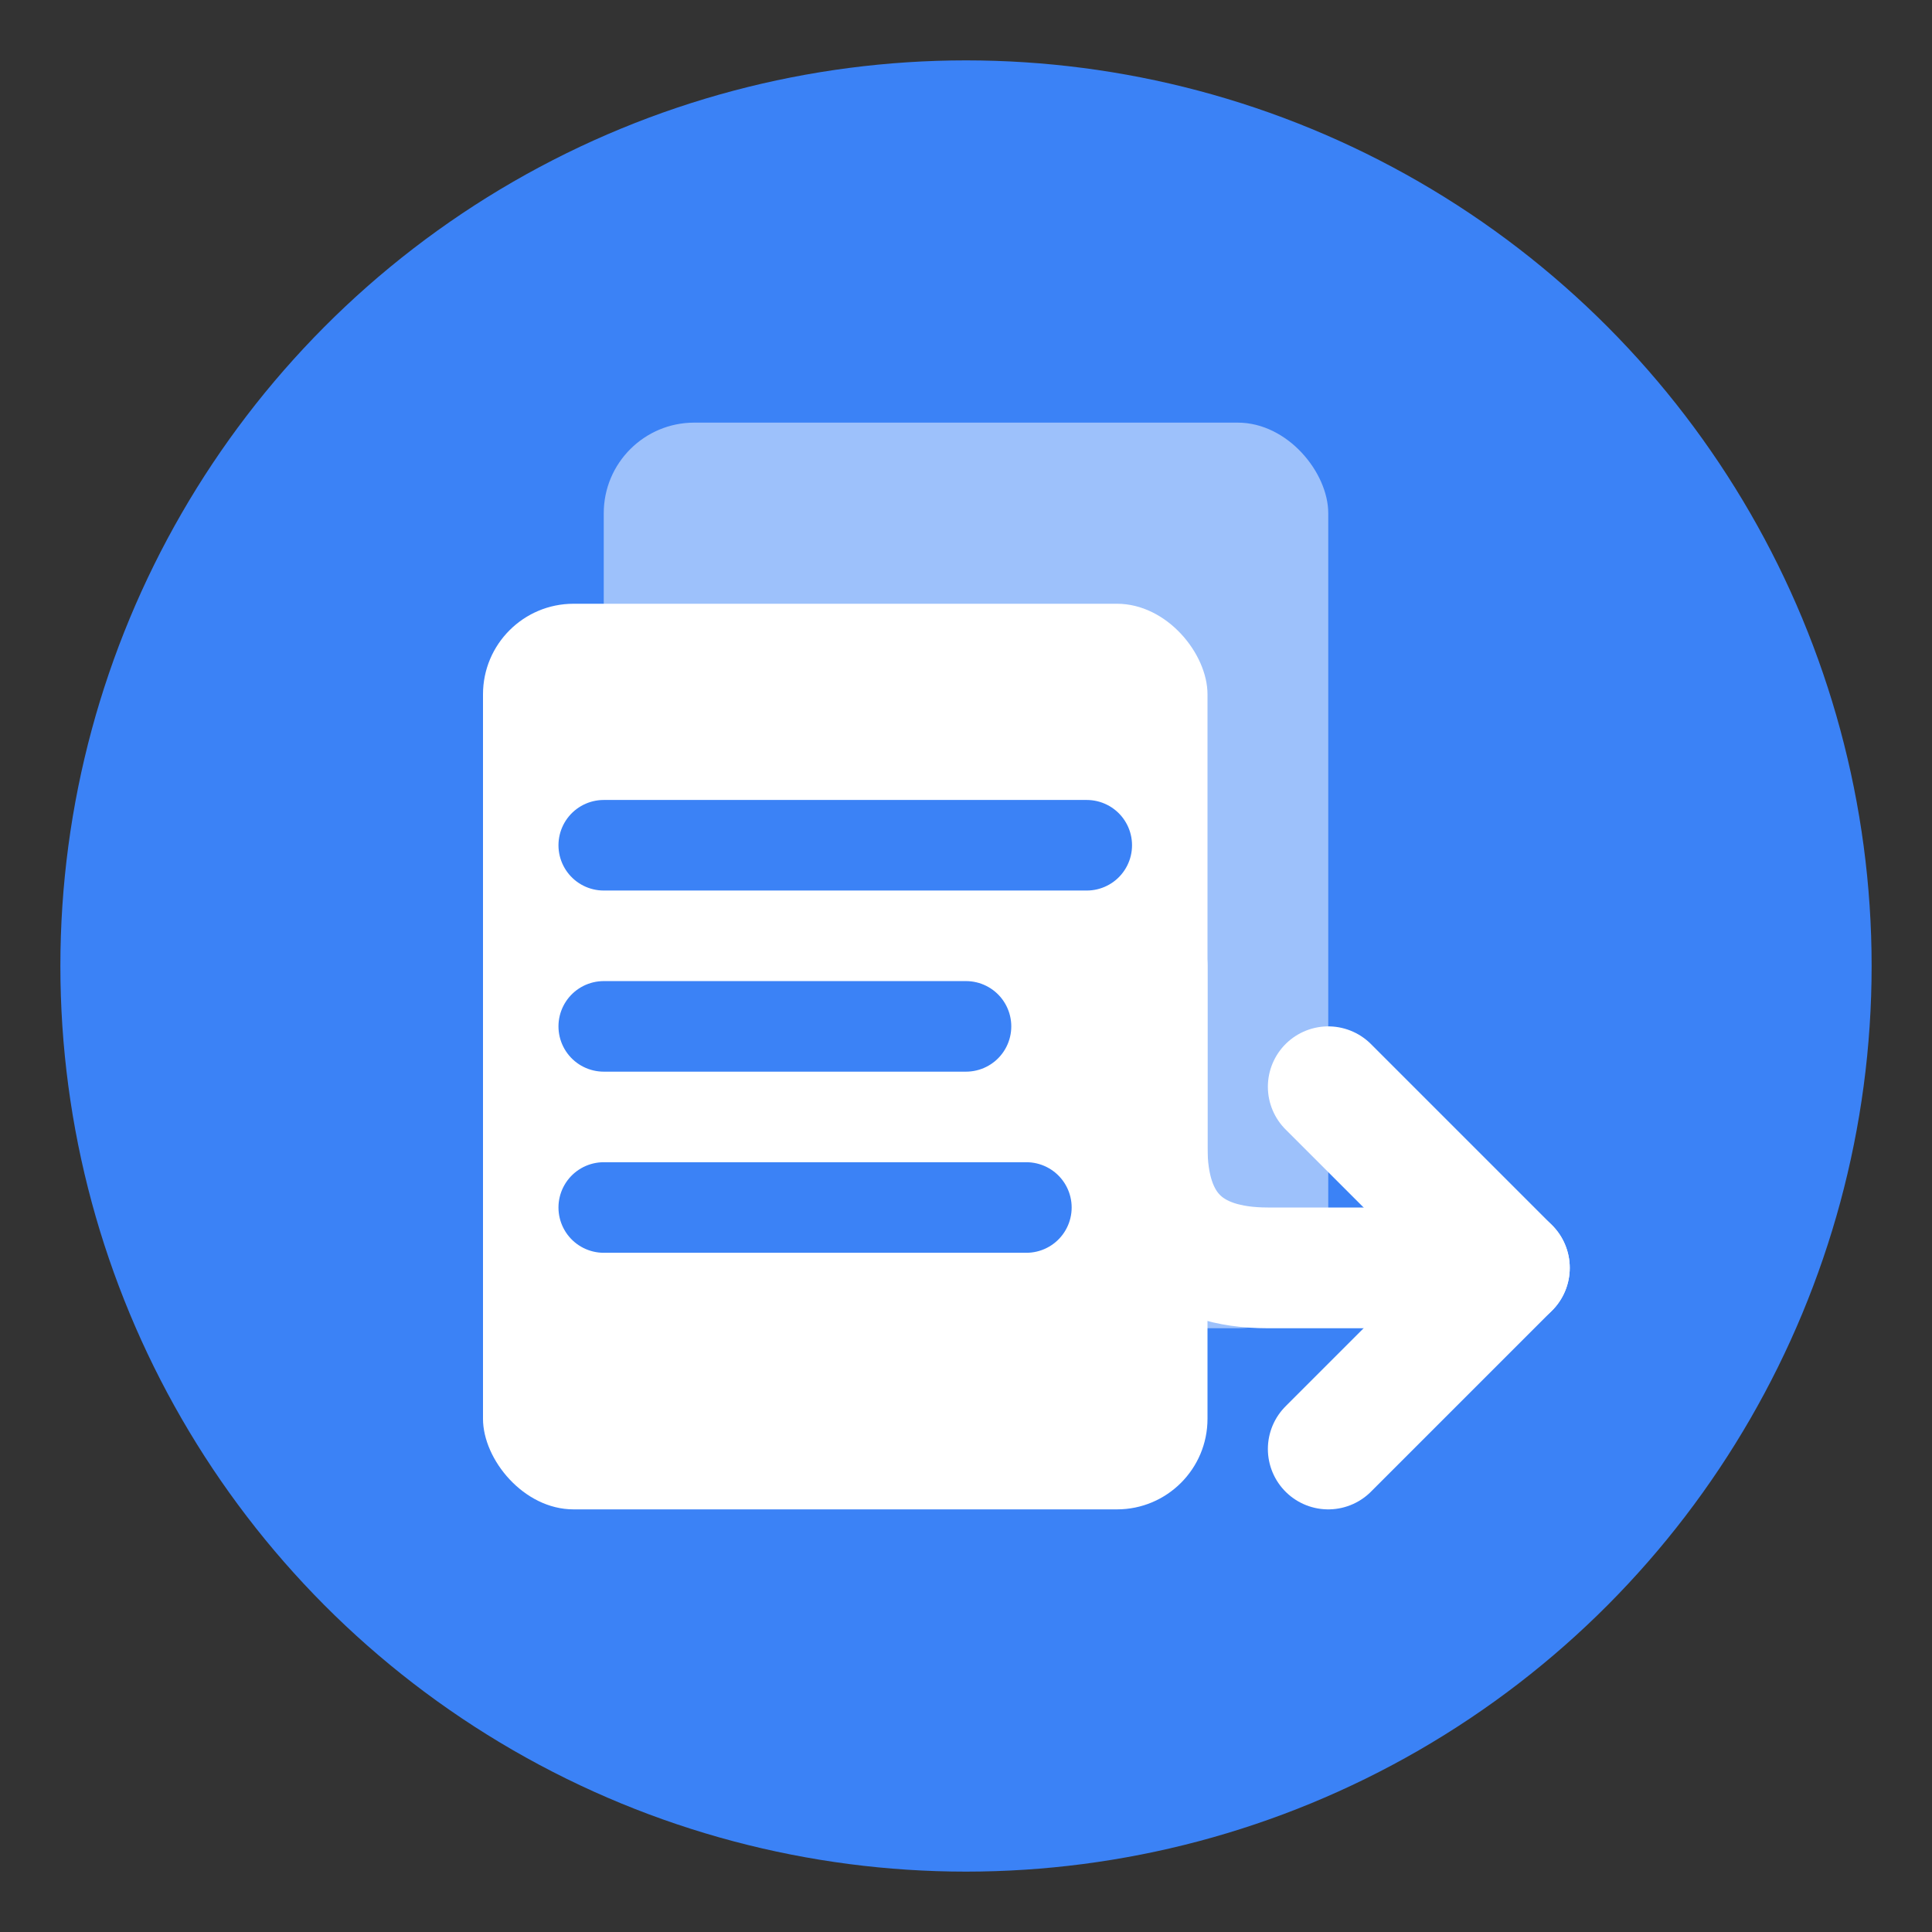
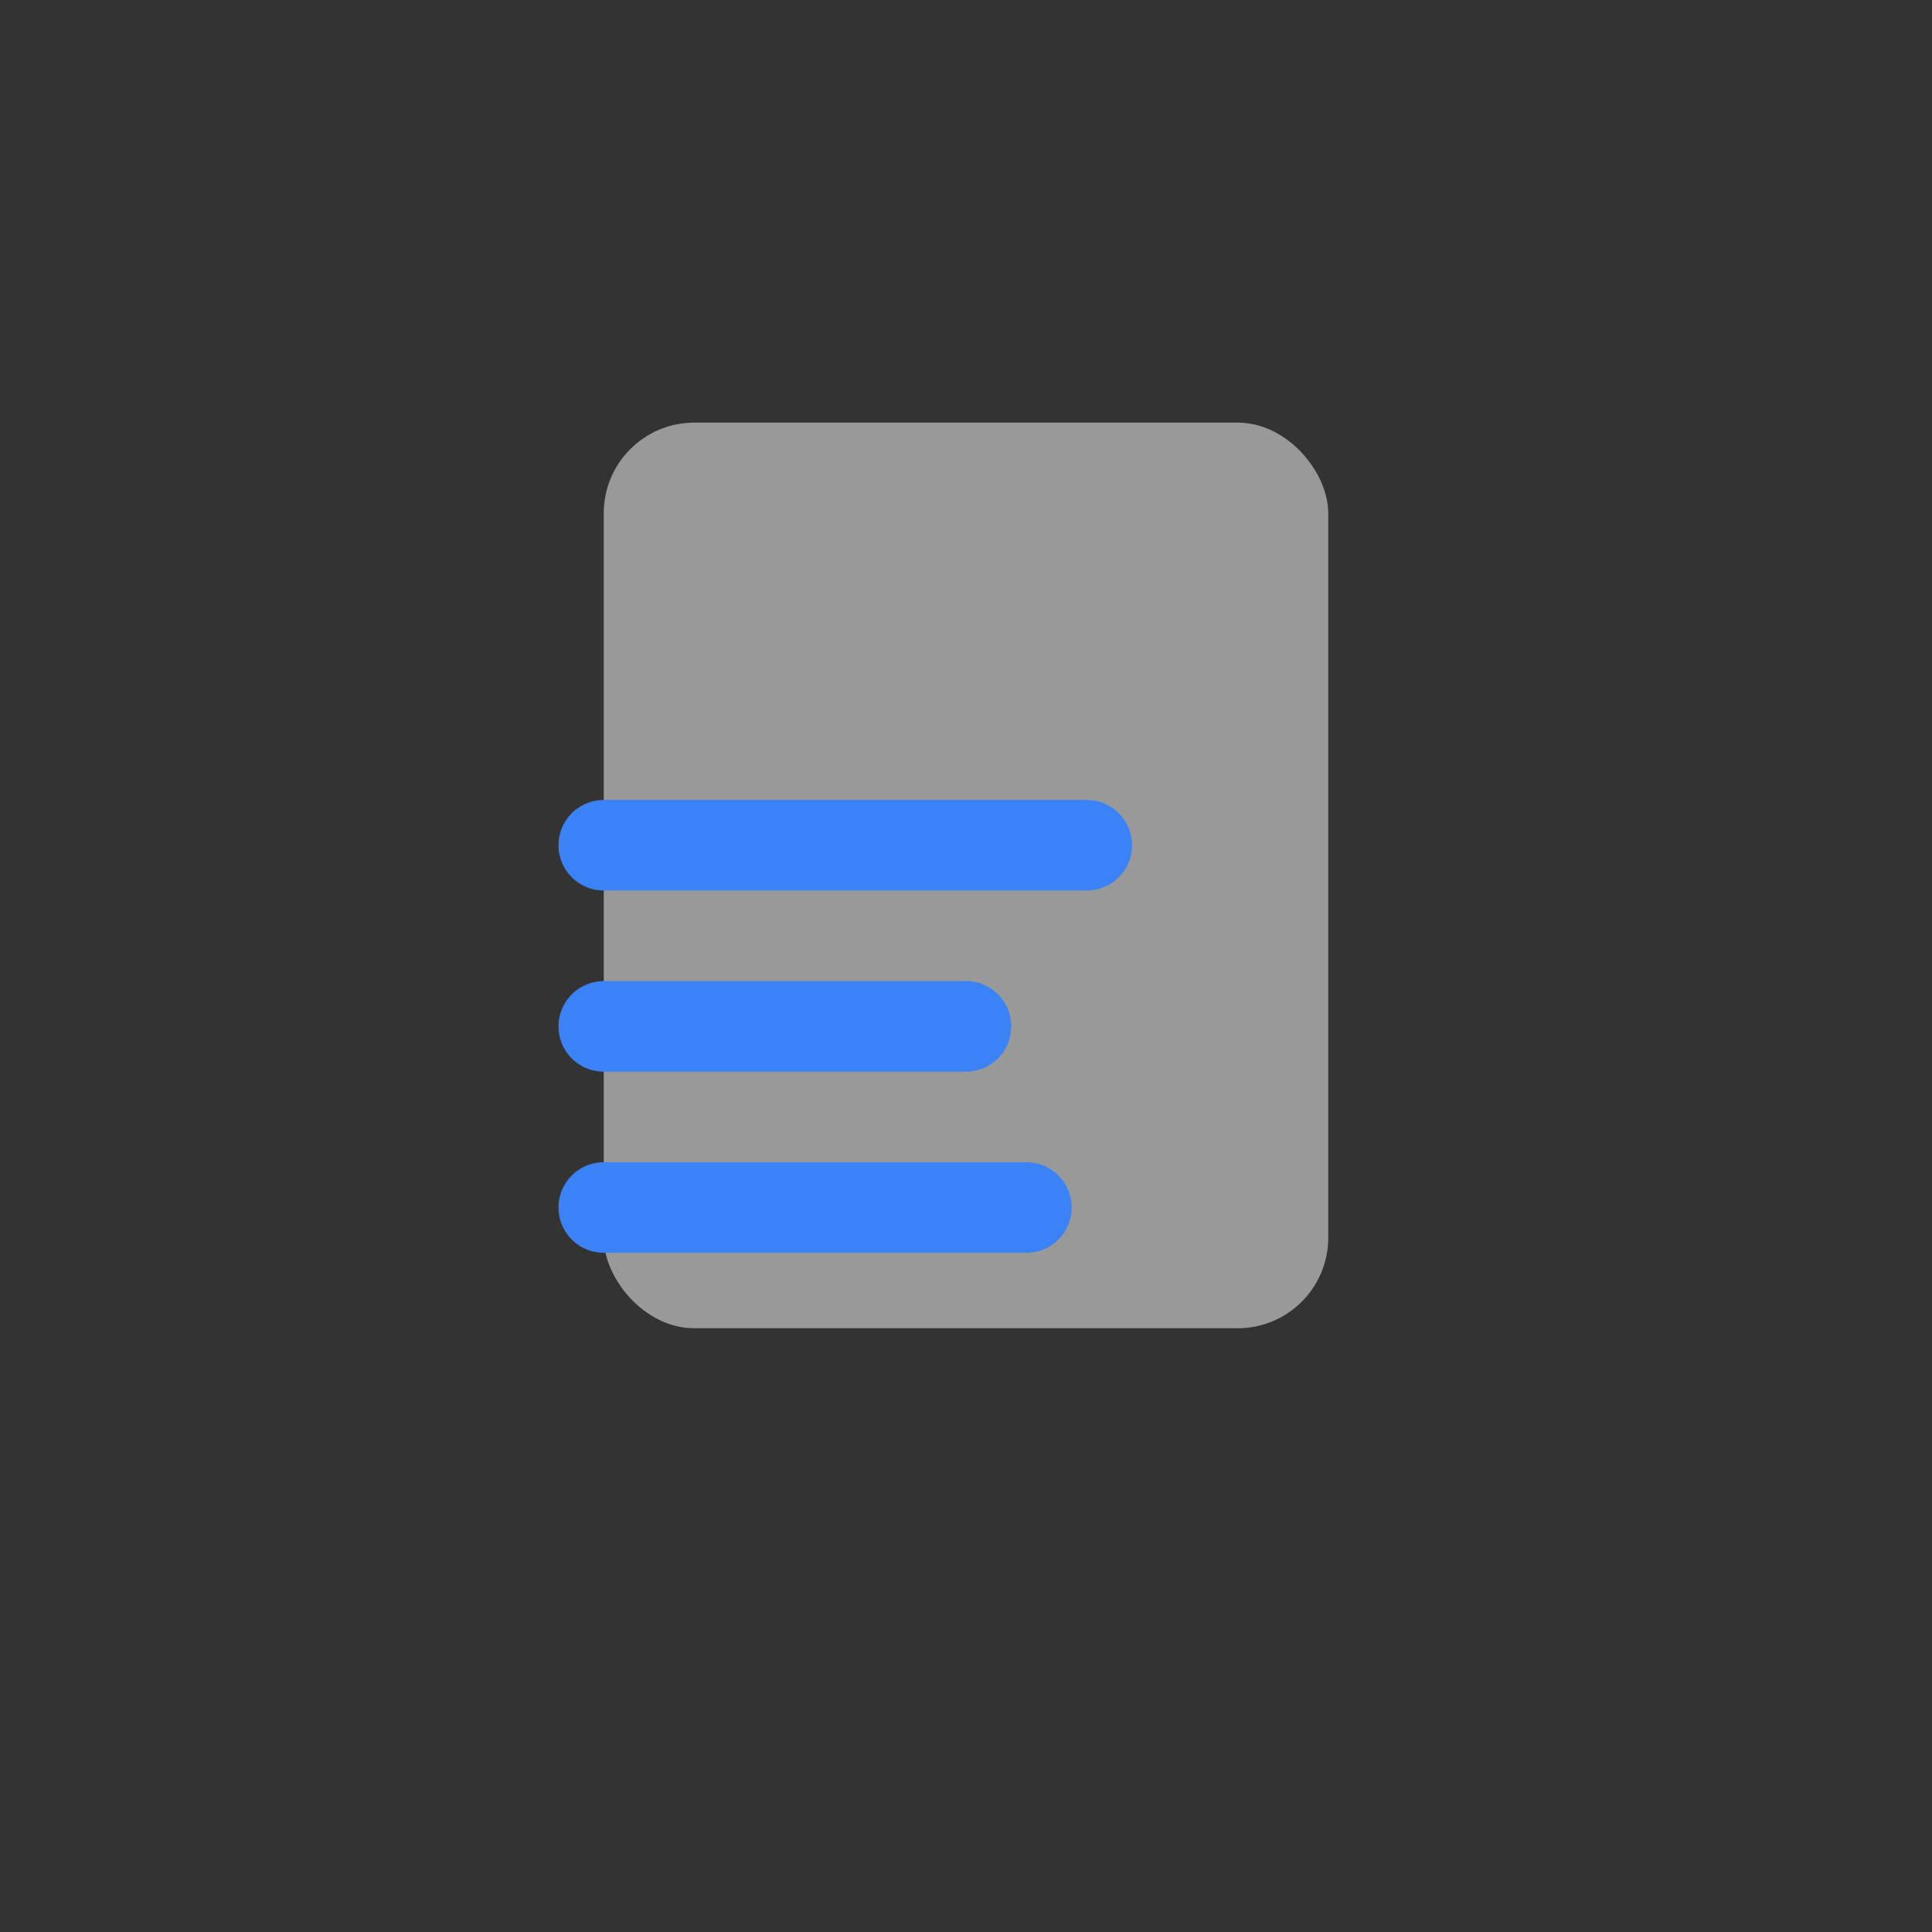
<svg xmlns="http://www.w3.org/2000/svg" viewBox="0 0 32 32" fill="none">
  <rect x="0" y="0" width="32" height="32" fill="#333333" stroke="none" />
-   <circle cx="16" cy="16" r="15" fill="#3b82f6" />
  <rect x="10" y="7" width="12" height="15" rx="1.5" fill="#ffffff" opacity="0.5" />
-   <rect x="8" y="10" width="12" height="15" rx="1.5" fill="#ffffff" />
  <line x1="10" y1="14" x2="18" y2="14" stroke="#3b82f6" stroke-width="1.5" stroke-linecap="round" />
  <line x1="10" y1="17" x2="16" y2="17" stroke="#3b82f6" stroke-width="1.5" stroke-linecap="round" />
  <line x1="10" y1="20" x2="17" y2="20" stroke="#3b82f6" stroke-width="1.5" stroke-linecap="round" />
-   <path d="M22 18 L25 21 L22 24" stroke="#ffffff" stroke-width="2" stroke-linecap="round" stroke-linejoin="round" />
-   <path d="M25 21 L21 21 Q19 21 19 19 L19 16" stroke="#ffffff" stroke-width="2" stroke-linecap="round" fill="none" />
</svg>